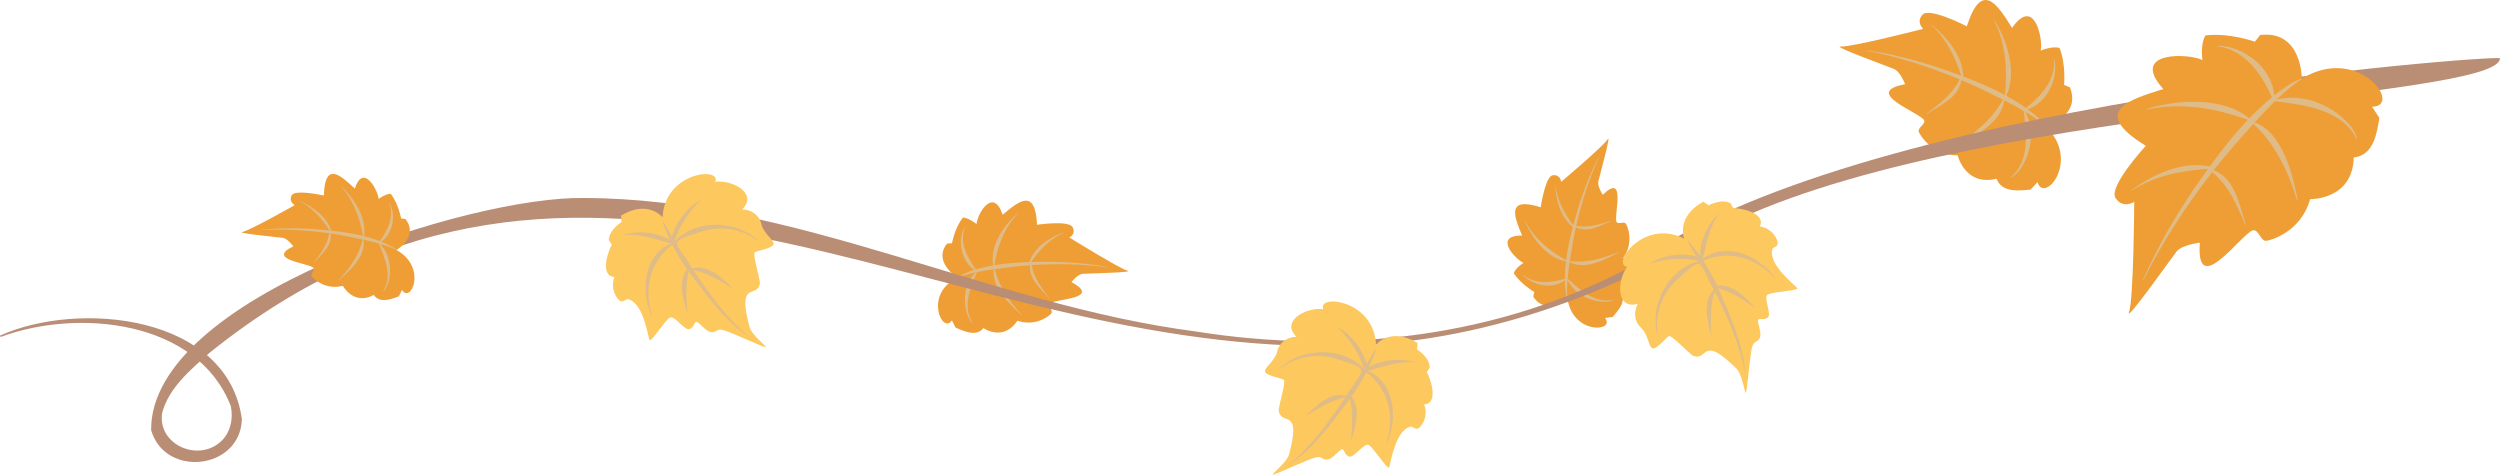
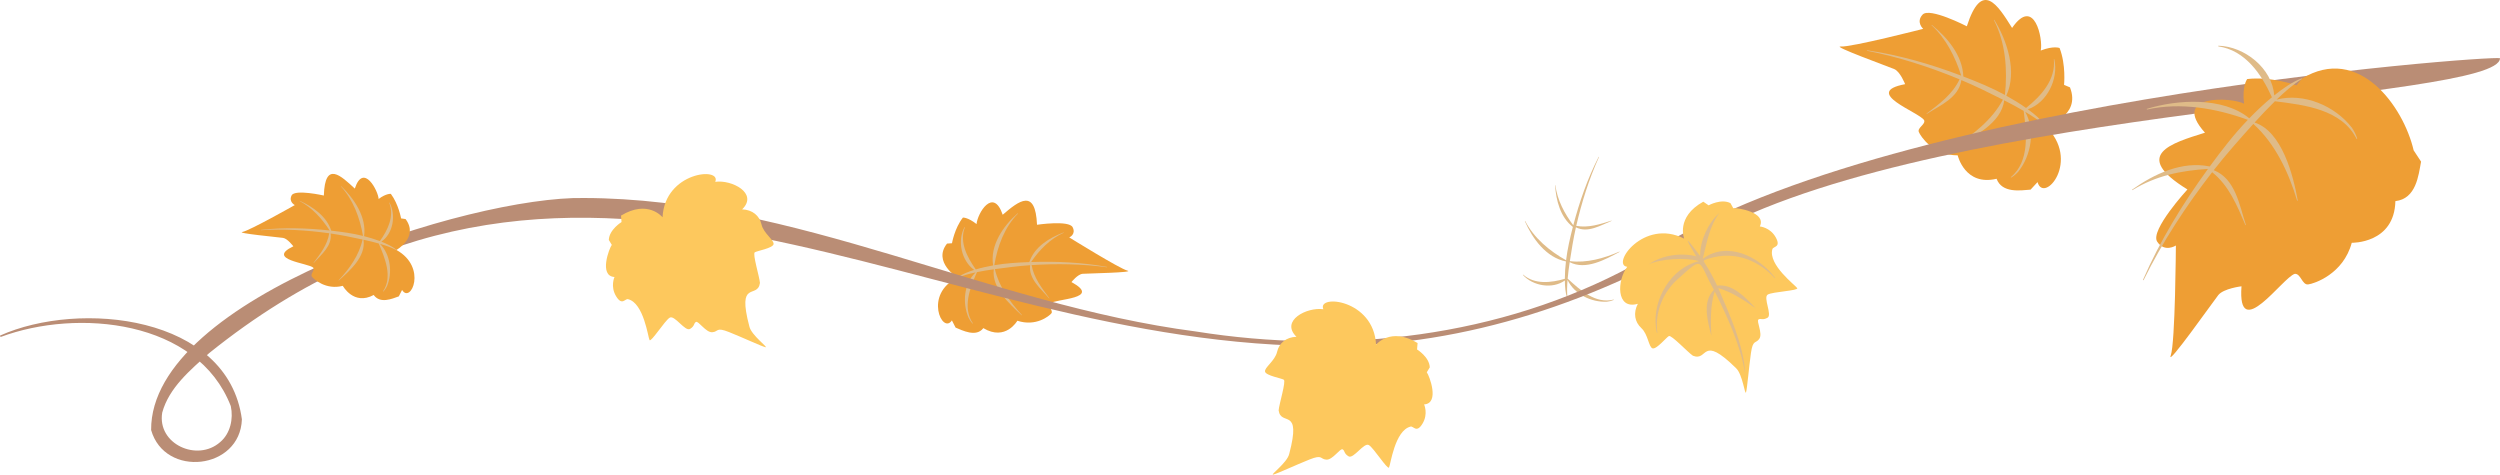
<svg xmlns="http://www.w3.org/2000/svg" x="0px" y="0px" viewBox="0 0 2624.82 498.34" style="vertical-align: middle; max-width: 100%; width: 100%;" width="100%">
  <g>
    <g>
      <path d="M2147.5,132.23c0,0,37.86-9.71,25.84-40.49l-6.23-2.63c0,0,2.17-21.12-4.69-38.7    c0,0-6.23-2.63-19.79,2.65c2.62-11.72-6.59-57.71-30.08-23.73c-14.95-23.9-31.69-51.05-47.52-1.72c0,0-39.12-20.2-46.44-12.28    c-7.32,7.92,0.63,14.96,0.63,14.96s-75.71,19.41-86.46,18.54c-10.75-0.87,49.87,21.07,56.1,23.71    c6.23,2.63,11.38,15.83,11.38,15.83c-45.71,8.61,14.61,29.24,19.96,37.81c1.72,4.4-7.32,7.92-5.6,12.32    c1.72,4.4,14.81,24.62,40.83,24.6c0,0,7.5,32.54,40.83,24.6c5.71,15.27,24.88,12.29,35.69,11.41l7.32-7.92    C2145.97,214.63,2185.49,168.7,2147.5,132.23z" fill="rgb(238,158,52)">
     </path>
      <path d="M2119.08,180.21c13.52-16.93,18.16-43.53,7.2-62.85c7.38,4.46,14.73,9.09,21.02,15.04l0.41-0.34    c-5.01-6.87-11.77-12.3-18.57-17.33c20.3-6.92,32.37-32.12,27.75-52.55l-0.53,0.1c2.2,21.48-13.48,38.63-29.14,51.07    c-6.62-4.69-13.67-8.93-20.76-12.87c11.65-25.15,1.1-57.27-12.57-79.69l-0.46,0.27c12.34,24.02,14.42,52.14,11.58,78.62    c-13.98-7.62-28.79-13.67-43.64-19.38c-0.91-22.2-16.68-40.75-33.16-54.21l-0.29,0.31c15.48,14.43,24.83,33.14,31.21,53.03    c-31.96-12.08-65.06-21.73-98.93-26.66l-0.1,0.52c33.42,6.49,65.9,17.05,97.28,29.99c-7.31,15.73-21.26,25.84-34.68,36.04    l0.24,0.34c14.08-9.08,33.64-17.01,36.35-35.58c14.82,6.21,29.27,13.39,43.62,20.58c-11.26,20.89-31.07,36.83-51.2,48.88    l0.19,0.49c19.52-9.38,49.82-24.85,52.32-48.7c6.9,3.47,13.81,7.18,20.48,11.09c2.95,23.37,6.56,52.69-13.51,69.66l0.3,0.43    C2114.33,184.86,2116.88,182.68,2119.08,180.21z" fill="rgb(223,187,136)">
     </path>
    </g>
    <g>
-       <path d="M1645.68,313.28c0,0-22.33,18.87-35.89-1.8l1.1-4.94c0,0-13.81-7.83-21.56-19.65    c0,0,1.1-4.94,10.2-10.91c-8.27-3.48-32.33-29.04-1.42-28.63c-8.1-19.49-17.37-41.45,19.56-29.72c0,0,4.65-32.61,12.65-33.63    s8.84,6.87,8.84,6.87s44.67-37.74,48.8-44.67c4.13-6.93-8.78,39.54-9.88,44.48c-1.1,4.94,4.71,13.8,4.71,13.8    c25.07-24.13,11.49,21.59,14.4,28.57c1.94,2.95,8-1.03,9.94,1.93s8.59,19.71-2.71,35.56c0,0,16.59,18.68-2.71,35.56    c6.83,10.12-3.29,20.48-8.52,26.7c0,0-8,1.03-8,1.03C1696.58,348.08,1651.45,352.25,1645.68,313.28z" fill="rgb(238,158,52)">
-      </path>
      <path d="M1687.26,316.76c-16.18,0.9-34.41-7.81-41.44-22.87c-0.48,6.44-0.84,12.92,0.05,19.33l-0.39,0.1    c-2.02-6.03-2.39-12.51-2.51-18.83c-13.02,9.37-33.62,5.8-44.07-5.87l0.29-0.28c12.14,10.66,29.4,8.54,43.77,4.39    c0.02-6.07,0.48-12.21,1.16-18.24c-20.68-4.05-35.16-23.92-43.13-42.22l0.37-0.16c9.29,17.94,25.53,31.4,42.91,41.16    c1.42-11.83,4.15-23.48,7.11-35.01c-13.14-10.18-17.61-27.84-18.67-43.72l0.32-0.04c2.07,15.65,9.46,29.55,18.8,42.02    c6.5-24.72,14.97-49.09,26.65-71.87l0.36,0.17c-10.54,23.19-18.18,47.57-23.9,72.31c12.76,2.37,24.97-1.75,37.01-5.51l0.1,0.3    c-11.64,4.64-24.96,13.13-37.46,6.73c-2.64,11.73-4.53,23.65-6.37,35.52c17.62,2.2,35.92-2.97,52-10.02l0.22,0.33    c-15.1,8.03-35.58,19.5-52.38,10.77c-0.88,5.72-1.61,11.54-2.12,17.3c12.96,11.93,29.28,26.85,48.32,21.97l0.13,0.37    C1692.15,315.88,1689.72,316.5,1687.26,316.76z" fill="rgb(223,187,136)">
     </path>
    </g>
    <g>
      <path d="M1005.38,291.55c0,0-26.43-16.42-11.08-35.8l5.22-0.37c0,0,2.71-15.87,11.48-26.95    c0,0,5.22-0.37,14.31,6.83c0.85-11.02,17.45-39.25,27.46-9.79c17.33-14.96,34.38-27.89,36.03,10.51c0,0,33.52-4.99,37.39,2.58    c3.87,7.57-3.55,10.7-3.55,10.7s52.85,32.84,61.1,34.87c8.25,2.03-41.77,2.96-46.99,3.33c-5.22,0.37-11.8,8.68-11.8,8.68    c32.59,17.79-16.51,17.36-22.76,22.52c-2.19,2.77,3.87,7.57,1.67,10.33c-2.19,2.77-16.18,14.21-35.71,7.76    c0,0-12.32,21.78-35.71,7.76c-7.52,9.89-21.98,2.39-29.14-0.55l-3.87-7.57C989.46,351.71,969.45,308.57,1005.38,291.55z" fill="rgb(238,158,52)">
     </path>
      <path d="M1016.85,333.43c-6.49-15.09-4.97-35.84,7.52-47.42c-6.43,1.4-12.9,2.95-18.87,5.72l-0.24-0.35    c5.2-3.77,11.41-6.03,17.5-7.99c-13.34-9.62-17.95-30.73-10.03-45.03l0.38,0.2c-6.15,15.58,2.47,31.68,11.38,44.3    c5.96-1.77,12.12-3.1,18.23-4.21c-3.52-20.99,10.65-41.58,25.82-54.76l0.29,0.31c-14.28,14.47-21.58,34.49-24.86,54.23    c12.1-2.08,24.47-2.8,36.75-3.27c5.24-15.95,21.07-25.54,36.04-31.16l0.15,0.3c-14.45,6.56-25.46,17.9-34.33,30.79    c26.58-0.87,53.51,0.35,79.76,5.13l-0.03,0.4c-26.31-3.55-52.86-3.94-79.2-2.3c2.32,13.44,10.73,24.09,18.63,34.76l-0.25,0.19    c-8.55-10.05-21.64-20.24-19.98-34.84c-12.37,0.84-24.72,2.47-36.98,4.14c4.26,18.24,15.86,34.52,28.39,48.17l-0.24,0.31    c-12.89-12.23-31.76-28.93-29.27-48.32c-5.89,0.81-11.83,1.79-17.66,2.98c-7.3,16.56-15.56,37.27-4.18,53.93l-0.31,0.24    C1019.46,337.98,1017.99,335.77,1016.85,333.43z" fill="rgb(223,187,136)">
     </path>
    </g>
    <path d="M2624.82,61.13c0,44.59-573.62,49.62-823.19,180.71c-122.47,73.65-260.96,121.38-404.87,121.45   c-422.76,3.6-782.7-309.73-1177.06,7.38c-19.71,17.64-42.3,36.41-49.38,62.52c-5.53,33.12,36.93,52.11,60.82,31   c10.68-8.97,14.07-24.48,11.17-37.83C207.27,335.87,81.54,323.6,0.57,353.84L0,352.35c83.35-37.44,239.4-21.39,253.97,87.92   c-1.79,52.99-80.87,61.78-95.3,11.26C157.71,312,494.51,205.61,613.19,207.89c221.71,0.43,424.5,111.73,642.3,140.13   c155.26,24.77,319.21,6.19,458.63-69.07C1940.83,107.6,2617.78,57.64,2624.82,61.13z" fill="rgb(186,141,117)">
    </path>
    <g>
-       <path d="M2416.74,82.55c0,0,0.3-51.07-43.73-45.82l-5.54,7.04c0,0-26.66-9.58-51.82-6.59    c0,0-5.54,7.04-3.29,25.91c-12.7-6.97-77.71-10.37-41.03,30.4c-34.82,10.95-77.8,23.08-18.42,59.6c0,0-39.53,42.98-31.75,54.81    c7.79,11.83,19.62,4.04,19.62,4.04s-0.6,102.13-5.39,115.46c-4.79,13.33,44.33-56.31,49.87-63.35s24.41-9.29,24.41-9.29    c-4.48,60.61,43.26-9.26,55.86-13.03c6.29-0.75,7.79,11.83,14.08,11.08c6.29-0.75,36.99-10.78,45.82-43.73    c0,0,44.78,1.05,45.82-43.73c21.84-2.5,24.25-26.93,26.96-41.48l-7.79-11.83C2523.5,111.94,2476.75,46.07,2416.74,82.55z" fill="rgb(238,158,52)">
+       <path d="M2416.74,82.55l-5.54,7.04c0,0-26.66-9.58-51.82-6.59    c0,0-5.54,7.04-3.29,25.91c-12.7-6.97-77.71-10.37-41.03,30.4c-34.82,10.95-77.8,23.08-18.42,59.6c0,0-39.53,42.98-31.75,54.81    c7.79,11.83,19.62,4.04,19.62,4.04s-0.6,102.13-5.39,115.46c-4.79,13.33,44.33-56.31,49.87-63.35s24.41-9.29,24.41-9.29    c-4.48,60.61,43.26-9.26,55.86-13.03c6.29-0.75,7.79,11.83,14.08,11.08c6.29-0.75,36.99-10.78,45.82-43.73    c0,0,44.78,1.05,45.82-43.73c21.84-2.5,24.25-26.93,26.96-41.48l-7.79-11.83C2523.5,111.94,2476.75,46.07,2416.74,82.55z" fill="rgb(238,158,52)">
     </path>
      <path d="M2469.31,134.07c-17.65-22.89-50.56-37.01-79.09-29.46c8.32-7.92,16.83-15.71,26.67-21.74    l-0.3-0.64c-10.6,4.11-19.94,10.9-28.8,17.9c-2.17-28.4-31.14-51.43-58.73-52.14l-0.05,0.7c28.24,4.03,45.46,29.27,56.34,53.42    c-8.32,6.86-16.24,14.41-23.76,22.11c-27.38-22.68-75.44-19.92-107.67-9.88l0.2,0.68c35.29-7.83,72.42-1.42,105.95,10.79    c-14.63,15.21-27.51,31.99-40.01,48.97c-29.09-6.02-58.43,7.85-81.62,24.43l0.31,0.47c24.9-15.26,50.7-20.51,79.44-22.34    c-26.51,36.5-50.29,75.19-68.29,116.61l0.64,0.29c19.84-40.29,44.62-77.98,72.04-113.44c17.81,14.22,26.27,35.2,34.95,55.58    l0.53-0.19c-6.95-20.88-10.86-48.32-33.79-57.54c13.12-16.77,27.34-32.73,41.56-48.56c23.13,20.85,37.18,51.15,45.98,80.64    l0.7-0.08c-4.85-26.82-16.55-72.68-45.37-82c6.86-7.62,14.03-15.17,21.36-22.34c31.02,3.89,70.26,8.41,85.77,39.65l0.66-0.24    C2473.73,141.59,2471.78,137.65,2469.31,134.07z" fill="rgb(223,187,136)">
     </path>
    </g>
    <g>
      <path d="M416.23,262.45c0,0,23.74-13.43,9.61-32.44l-4.73-0.7c0,0-2.64-14.9-10.72-25.75    c0,0-4.73-0.7-12.88,5.36c-0.14-7.72-15.84-38.76-24.99-10.93c-14.33-13.23-31.37-29.9-32.51,7.31c0,0-30.42-6.89-33.83-0.14    s3.34,10.16,3.34,10.16s-47.47,26.86-54.92,28.19c-7.45,1.32,37.86,5.57,42.6,6.27c4.73,0.7,10.79,8.84,10.79,8.84    c-29.27,14.03,15.79,17.58,20.88,22.41c2.02,2.71-3.41,6.75-1.39,9.47c2.02,2.71,14.82,14.27,32.44,9.61    c0,0,11.41,21.02,32.44,9.61c6.75,9.4,19.09,4.09,26.38,1.46l3.41-6.75C431.19,319.37,449.08,280.76,416.23,262.45z" fill="rgb(238,158,52)">
     </path>
      <path d="M406.34,300.5c5.92-14.26,3.71-33.26-7.37-44.47c5.88,1.75,11.75,3.62,17.16,6.58l0.21-0.31    c-4.72-3.82-10.35-6.34-15.94-8.59c12.58-8.55,15.55-28.09,8.55-41.06l-0.34,0.16c5.64,14.16-1.48,28.84-9.78,40.3    c-5.39-2.03-10.99-3.69-16.56-5.13c2.84-19.91-10.31-39.26-24.04-52.51l-0.26,0.27c13,14.27,19.9,33.17,23.16,51.95    c-10.94-2.74-22.13-4.24-33.32-5.52c-4.94-15.08-19.16-24.98-33.01-31.32l-0.14,0.27c13.29,7.14,23.31,18.39,31.46,30.86    c-23.95-2.58-48.2-3.31-72.17-0.65l0.03,0.37c23.94-1.52,47.98-0.05,71.7,3.23c-1.86,12.03-9.32,21.52-16.46,30.96l0.23,0.19    c7.82-8.77,19.5-17.87,17.68-30.94c11.26,1.62,22.43,3.97,33.54,6.35c-3.51,16.26-13.81,30.82-25.14,42.73l0.22,0.3    c11.94-10.69,28.5-25.21,25.93-42.81c5.35,1.15,10.76,2.47,16.02,3.96c6.44,15.41,14.78,34.78,4.42,50.27l0.29,0.24    C404.03,304.54,405.33,302.59,406.34,300.5z" fill="rgb(223,187,136)">
     </path>
    </g>
    <g>
      <path d="M1768.26,250.54c0,0-9.07-22.66,20.07-38.78l5.58,3.83c0,0,13.25-7.33,22.94-2.31l2.93,5.3    c4.2-0.62,35.31,4.17,27.9,19.17c0,0,10.88,0.9,16.74,11.5c5.86,10.6-2.66,9.26-3.55,12.35c-4.74,16.46,24.63,38.28,26.1,40.93    c1.47,2.65-25.59,3.77-30.89,6.7c-5.3,2.93,4.96,21.48-0.34,24.41c-5.3,2.93-6.77,0.28-9.41,1.75    c-2.65,1.47,4.68,14.71,0.84,20.29c-3.83,5.58-6.76,0.28-8.85,15.28s-3.9,36.76-5.08,40.87c-1.18,4.12-3.49-18.83-10.54-25.31    c-37.04-36.43-28.9-6.53-45.27-13.03c-5.58-3.84-22.6-22.1-25.25-20.64c-2.65,1.47-12.97,14.09-17.08,12.91    c-4.12-1.18-4.68-14.71-11.72-21.2c-7.05-6.48-8.79-15.9-3.77-25.59c-23.3,6.69-21.8-25.19-11.1-38.84    C1691.13,278.23,1725.54,228.78,1768.26,250.54z" fill="rgb(253,200,93)">
     </path>
      <path d="M1738.6,343.78c-3.73-29.23,15.74-62.5,45.09-69.62c-13.05-4.07-40.49-2.56-52.63,3.4    c13.79-9.73,33.61-12.48,49.87-8.47c-15.26-25.14-9.04-17.95,4.09-0.36c-0.17-15.96,8.24-34.61,20.22-45.13    c-10.2,13.23-13.37,31.69-17.46,48.19c25.27-19.05,59.08-2.69,75.98,19.88c0,0-0.37,0.34-0.37,0.34    c-19.88-21.45-46.95-29.67-74.59-18.64c0.55,0.29,0.63,1.11-0.12,0.86c5.28,8.22,10.03,16.78,14.15,25.64    c16.69-2.17,30.05,12.83,40.57,23.82c-11.51-7.96-24.97-17.13-39.39-21.24c12.05,28.33,26.71,59.42,28.28,89.66    c-5.18-30.33-18.35-58.78-31.96-86.16c-4.87,14.91-4.2,31.99-3.56,46.61c-3.71-15.03-9.95-35.93,2.72-48.21    c-17.79-31.61-9.26-37.14-40.09-9.34c-14.47,14.04-22.09,34.66-19.21,54.79C1738.72,349.25,1739.16,345.46,1738.6,343.78z" fill="rgb(223,187,136)">
     </path>
    </g>
    <g>
      <path d="M1444.74,361.93c0,0,15.19-19.11,43.63-1.77l-0.57,6.75c0,0,12.93,7.88,13.37,18.79l-3.15,5.17    c2.62,3.34,13.88,32.74-2.83,33.74c0,0,4.61,9.9-1.7,20.24c-6.3,10.34-9.36,2.27-12.48,3.03c-16.65,4.04-21.05,40.36-22.63,42.95    c-1.58,2.59-15.96-20.36-21.13-23.52s-16.2,14.95-21.37,11.8c-5.17-3.15-3.6-5.74-6.18-7.31c-2.59-1.58-10.46,11.35-17.21,10.79    c-6.75-0.57-3.6-5.74-17.66-0.12c-14.06,5.61-33.86,14.83-38.02,15.83s14.63-12.36,16.77-21.69c13.3-50.22-8.64-28.34-11.11-45.78    c0.57-6.75,8-30.58,5.42-32.16s-18.67-4.28-19.68-8.45c-1.01-4.16,10.46-11.35,12.61-20.69s9.46-15.51,20.36-15.96    c-17.35-16.93,11.08-31.41,28.24-28.89C1382.48,308.66,1442.49,314.05,1444.74,361.93z" fill="rgb(253,200,93)">
     </path>
-       <path d="M1349.05,382.36c23.54-17.72,62.09-17.28,82.81,4.67c-2.93-13.35-17.83-36.44-29.02-44.03    c15.29,7.16,27.49,23.01,32.06,39.13c14.28-25.71,11.12-16.74,2.34,3.38c13.78-8.05,34.14-9.99,49.22-4.8    c-16.54-2.31-34.16,4.09-50.51,8.7c29.07,12.51,31.61,49.99,20.37,75.85c0,0-0.48-0.16-0.48-0.16    c8.78-27.89,2.51-55.48-20.76-74.03c0.02,0.62-0.66,1.1-0.8,0.32c-4.53,8.66-9.61,17.03-15.26,25    c10.15,13.42,3.74,32.46-0.59,47.05c1.22-13.94,2.51-30.18-1.06-44.74c-18.64,24.5-38.39,52.64-63.87,68.98    c23.78-19.53,41.97-45.06,59.01-70.45c-15.37,3.16-29.87,12.2-42.25,20c11.22-10.67,26.28-26.44,43.22-21.52    c18.65-31.11,27.67-26.44-11.75-39.45c-19.36-5.61-41.05-2.01-57.11,10.45C1344.36,385.17,1347.87,383.68,1349.05,382.36z" fill="rgb(223,187,136)">
-      </path>
    </g>
    <g>
      <path d="M695.63,228.16c0,0-15.19-19.11-43.63-1.77l0.57,6.75c0,0-12.93,7.88-13.37,18.79l3.15,5.17    c-2.62,3.34-13.88,32.74,2.83,33.74c0,0-4.61,9.9,1.7,20.24c6.3,10.34,9.36,2.27,12.48,3.03c16.65,4.04,21.05,40.36,22.63,42.95    c1.58,2.59,15.96-20.36,21.13-23.52c5.17-3.15,16.2,14.95,21.37,11.8c5.17-3.15,3.6-5.74,6.18-7.31s10.46,11.35,17.21,10.79    s3.6-5.74,17.66-0.12c14.06,5.61,33.86,14.83,38.02,15.83c4.16,1.01-14.63-12.36-16.77-21.69c-13.3-50.22,8.64-28.34,11.11-45.78    c-0.57-6.75-8-30.58-5.42-32.16s18.67-4.28,19.68-8.45c1.01-4.16-10.46-11.35-12.61-20.69c-2.14-9.33-9.46-15.51-20.36-15.96    c17.35-16.93-11.08-31.41-28.24-28.89C757.89,174.88,697.88,180.27,695.63,228.16z" fill="rgb(253,200,93)">
     </path>
-       <path d="M791.31,248.58c-23.54-17.72-62.09-17.28-82.81,4.67c2.93-13.35,17.83-36.44,29.02-44.03    c-15.29,7.16-27.49,23.01-32.06,39.13c-14.28-25.71-11.12-16.74-2.34,3.38c-13.78-8.05-34.14-9.99-49.22-4.8    c16.54-2.31,34.16,4.09,50.51,8.7c-29.07,12.51-31.61,49.99-20.37,75.85c0,0,0.48-0.16,0.48-0.16    c-8.78-27.89-2.51-55.48,20.76-74.03c-0.02,0.62,0.66,1.1,0.8,0.32c4.53,8.66,9.61,17.03,15.26,25    c-10.15,13.42-3.74,32.46,0.59,47.05c-1.22-13.94-2.51-30.18,1.06-44.74c18.64,24.5,38.39,52.64,63.87,68.98    c-23.78-19.53-41.97-45.06-59.01-70.45c15.37,3.16,29.87,12.2,42.25,20c-11.22-10.67-26.28-26.44-43.22-21.52    c-18.65-31.11-27.67-26.44,11.75-39.45c19.36-5.61,41.05-2.01,57.11,10.45C796.01,251.4,792.5,249.91,791.31,248.58z" fill="rgb(223,187,136)">
-      </path>
    </g>
  </g>
</svg>